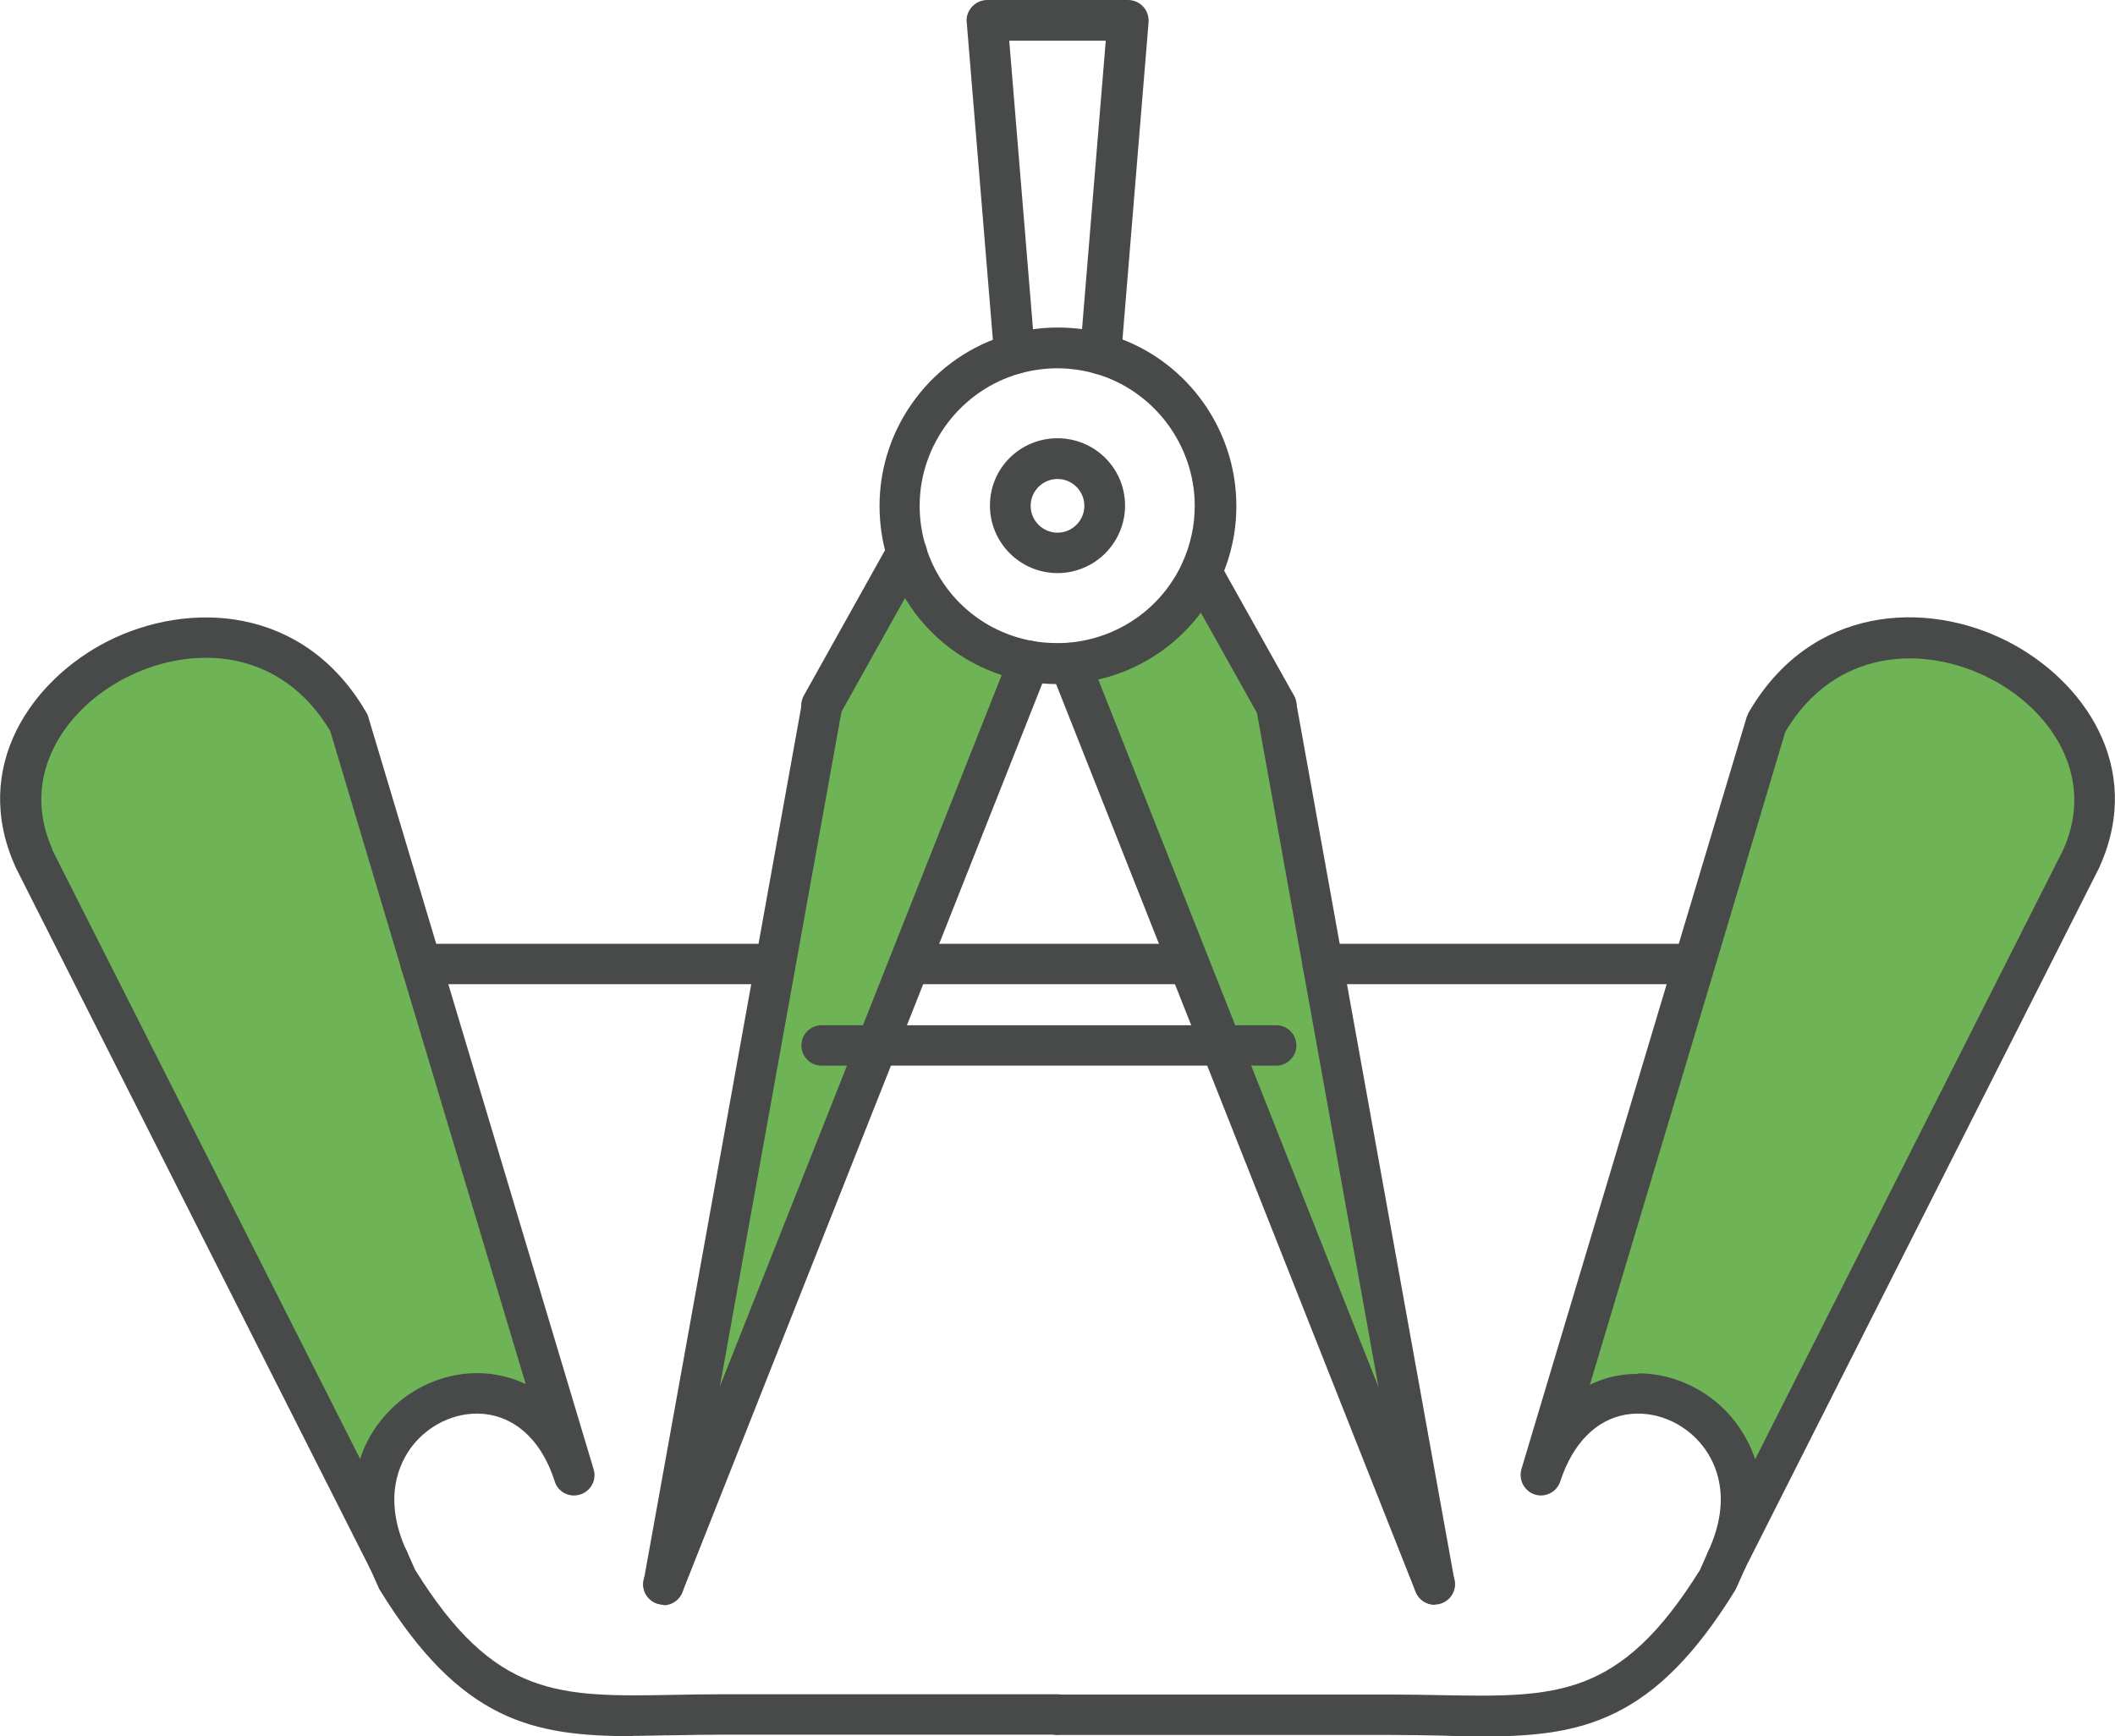
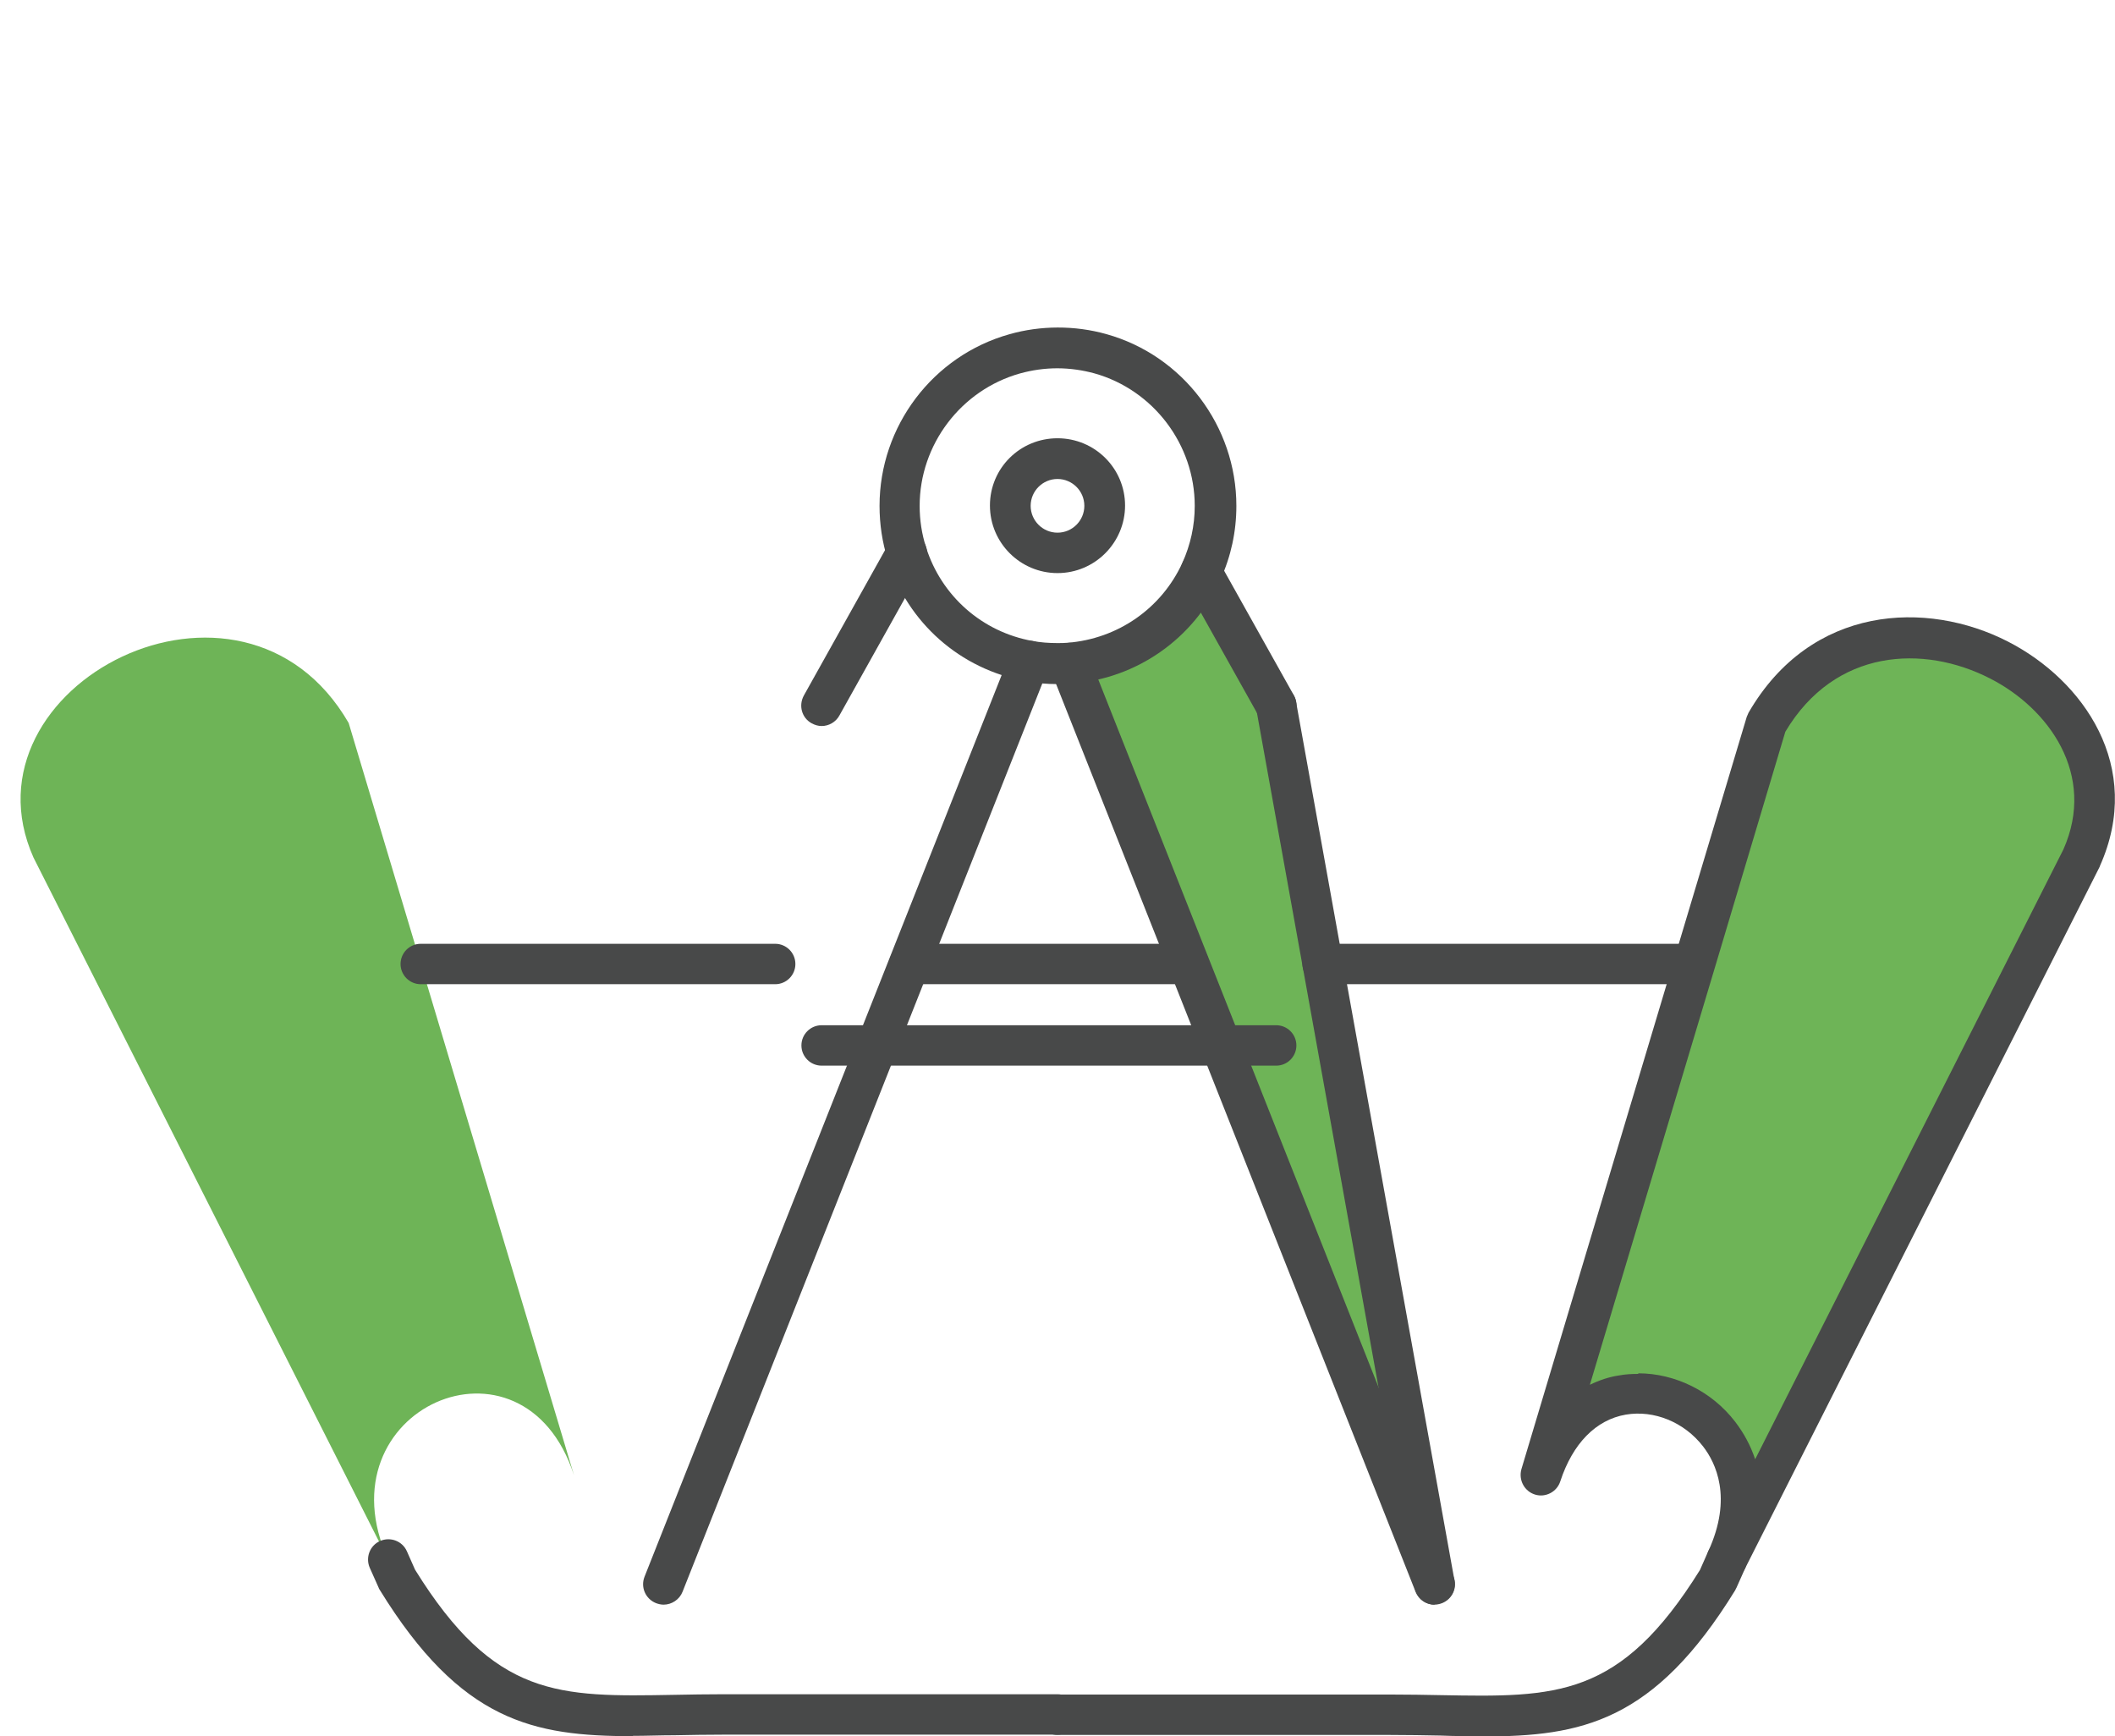
<svg xmlns="http://www.w3.org/2000/svg" id="Layer_2" data-name="Layer 2" width="70.12" height="57.56" viewBox="0 0 70.12 57.56">
  <defs>
    <style>
      .cls-1 {
        fill: #484949;
      }

      .cls-2 {
        fill: #6eb457;
      }
    </style>
  </defs>
  <g id="Layer_1-2" data-name="Layer 1">
    <g>
      <path class="cls-2" d="M58.55,23.97c3.54-6.12,12.99-1.23,10.45,4.46l-11.76,23.27c2.29-5-4.48-7.98-6.16-2.8l5.08-16.96,2.39-7.98Z" />
      <path class="cls-2" d="M40.48,34.65l-1.07-2.7-3.94-9.96h0c1.94-.15,3.59-1.36,4.36-3.05l2.49,4.45,1.54,8.56,3.71,20.57-7.08-17.87Z" />
-       <path class="cls-2" d="M29.08,34.65l-7.08,17.87h0l3.71-20.57,1.54-8.56,2.82-5.05c.58,1.83,2.13,3.23,4.05,3.57h0s-3.97,10.03-3.97,10.03l-1.07,2.7Z" />
      <path class="cls-2" d="M13.95,31.95l5.08,16.96c-1.68-5.18-8.45-2.2-6.16,2.8L1.11,28.43c-2.54-5.7,6.91-10.58,10.45-4.46l2.39,7.98Z" />
      <path class="cls-1" d="M42.31,24.07c-.24,0-.47-.12-.59-.35l-2.49-4.45c-.18-.33-.07-.74.26-.92.33-.18.74-.07.92.26l2.49,4.45c.18.33.07.74-.26.92-.1.06-.22.09-.33.09Z" />
      <path class="cls-1" d="M47.56,53.2c-.27,0-.52-.16-.63-.43l-12.09-30.53c-.14-.35.03-.74.38-.88.35-.14.74.03.88.38l12.09,30.53c.14.35-.03.74-.38.88-.08.03-.17.05-.25.05Z" />
      <path class="cls-1" d="M47.56,53.2c-.32,0-.6-.23-.66-.56l-5.25-29.13c-.07-.37.18-.72.54-.78.37-.07.72.18.78.54l5.25,29.12c.07.37-.18.72-.54.78-.04,0-.08.01-.12.01Z" />
      <path class="cls-1" d="M27.24,24.07c-.11,0-.22-.03-.33-.09-.33-.18-.44-.59-.26-.92l2.82-5.05c.18-.33.59-.44.92-.26.33.18.44.59.26.92l-2.82,5.05c-.12.22-.35.35-.59.35Z" />
      <path class="cls-1" d="M22,53.2c-.08,0-.17-.02-.25-.05-.35-.14-.52-.53-.38-.88l12.12-30.6c.14-.35.53-.52.88-.38.35.14.52.53.38.88l-12.12,30.6c-.1.26-.36.43-.63.43Z" />
-       <path class="cls-1" d="M22,53.2s-.08,0-.12-.01c-.37-.07-.61-.42-.54-.78l5.25-29.12c.07-.37.42-.61.78-.54.37.07.61.42.54.78l-5.25,29.13c-.06.33-.34.56-.66.56Z" />
      <path class="cls-1" d="M57.25,52.38c-.1,0-.2-.02-.29-.07-.33-.16-.47-.55-.32-.89.81-1.77.24-2.93-.18-3.47-.62-.8-1.62-1.21-2.56-1.05-.99.17-1.76.96-2.17,2.21-.11.35-.49.55-.84.44-.35-.11-.55-.48-.45-.84l7.47-24.94c.02-.05.04-.1.06-.14,2.07-3.58,5.91-3.74,8.6-2.36,2.5,1.28,4.52,4.15,3.05,7.44,0,0,0,.02-.01.03l-11.76,23.27c-.12.23-.36.37-.6.37ZM54.31,45.53c1.22,0,2.44.59,3.22,1.61.29.38.51.79.66,1.24l10.22-20.22c1.1-2.48-.49-4.68-2.44-5.67-2.19-1.12-5.13-1-6.78,1.77l-2.36,7.9h0l-4.12,13.75c.31-.15.63-.26.97-.31.21-.04.42-.05.64-.05ZM56.17,31.95h0,0Z" />
      <path class="cls-1" d="M49.14,57.56c-.45,0-.91,0-1.39-.02-.53-.01-1.07-.02-1.65-.02h-11.04c-.37,0-.67-.3-.67-.67s.3-.67.67-.67h11.04c.59,0,1.14.01,1.67.02,3.83.07,5.94.11,8.59-4.15l.27-.61c.15-.34.55-.49.89-.34.34.15.49.55.34.89l-.29.65s-.03.05-.04.08c-2.69,4.37-5.09,4.85-8.39,4.85Z" />
-       <path class="cls-1" d="M12.87,52.38c-.25,0-.48-.14-.6-.37L.51,28.74s0-.02-.01-.03c-1.47-3.29.55-6.16,3.05-7.44,2.69-1.37,6.53-1.22,8.6,2.36.03.05.05.09.06.14l7.47,24.94c.11.35-.09.73-.45.84-.35.11-.73-.08-.84-.44-.4-1.25-1.17-2.03-2.17-2.21-.94-.16-1.94.25-2.56,1.05-.41.54-.99,1.7-.18,3.47.15.33.01.73-.32.89-.09.05-.19.07-.29.07ZM1.72,28.15l10.22,20.22c.14-.44.36-.86.66-1.24.92-1.19,2.43-1.8,3.86-1.55.34.06.67.16.97.31l-4.12-13.75h0l-2.36-7.9c-1.65-2.77-4.59-2.89-6.78-1.77-1.95.99-3.54,3.19-2.44,5.67Z" />
      <path class="cls-1" d="M20.98,57.56c-3.3,0-5.7-.48-8.39-4.85-.02-.03-.03-.05-.04-.08l-.29-.65c-.15-.34,0-.74.34-.89.34-.15.74,0,.89.34l.27.61c2.64,4.26,4.76,4.22,8.59,4.15.53-.01,1.08-.02,1.67-.02h11.04c.37,0,.67.3.67.67s-.3.67-.67.67h-11.04c-.58,0-1.12.01-1.65.02-.48,0-.95.02-1.39.02Z" />
      <path class="cls-1" d="M35.06,22.68c-.36,0-.72-.03-1.06-.1-2.16-.39-3.91-1.93-4.57-4.03h0c-.18-.57-.27-1.17-.27-1.78,0-2.64,1.77-4.98,4.31-5.69,1.02-.29,2.16-.3,3.22,0,2.53.71,4.3,3.05,4.3,5.69,0,.86-.18,1.68-.53,2.45-.89,1.96-2.78,3.28-4.92,3.44-.13.01-.28.02-.46.02ZM35.06,12.21c-.43,0-.84.06-1.24.17-1.96.55-3.33,2.36-3.33,4.39,0,.47.07.93.21,1.37,0,0,0,0,0,0,.51,1.62,1.86,2.81,3.53,3.11.27.05.54.07.82.07.13,0,.24,0,.34-.01,1.67-.13,3.12-1.14,3.81-2.65.27-.6.41-1.23.41-1.89,0-2.03-1.37-3.84-3.32-4.39-.4-.11-.82-.17-1.24-.17Z" />
      <path class="cls-1" d="M35.06,19c-1.23,0-2.24-1-2.24-2.24s1-2.23,2.24-2.23,2.24,1,2.24,2.23-1,2.24-2.24,2.24ZM35.06,15.88c-.49,0-.89.4-.89.89s.4.89.89.89.89-.4.89-.89-.4-.89-.89-.89Z" />
-       <path class="cls-1" d="M36.49,12.41s-.04,0-.06,0c-.37-.03-.65-.36-.62-.73l.85-10.33h-3.2l.85,10.32c.03.37-.25.7-.62.73-.37.03-.7-.25-.73-.62l-.91-11.05c-.02-.19.05-.37.18-.51.13-.14.31-.22.5-.22h4.67c.19,0,.37.08.5.22.13.14.19.32.18.51l-.91,11.06c-.03.35-.32.62-.67.62Z" />
      <path class="cls-1" d="M42.31,35.33h-15.07c-.37,0-.67-.3-.67-.67s.3-.67.67-.67h15.07c.37,0,.67.3.67.67s-.3.67-.67.67Z" />
      <path class="cls-1" d="M39.41,32.63h-9.26c-.37,0-.67-.3-.67-.67s.3-.67.67-.67h9.26c.37,0,.67.3.67.67s-.3.67-.67.67Z" />
      <path class="cls-1" d="M56.16,32.63h-12.31c-.37,0-.67-.3-.67-.67s.3-.67.67-.67h12.31c.37,0,.67.3.67.67s-.3.67-.67.67Z" />
      <path class="cls-1" d="M25.7,32.63h-11.75c-.37,0-.67-.3-.67-.67s.3-.67.67-.67h11.75c.37,0,.67.3.67.67s-.3.67-.67.67Z" />
    </g>
  </g>
</svg>